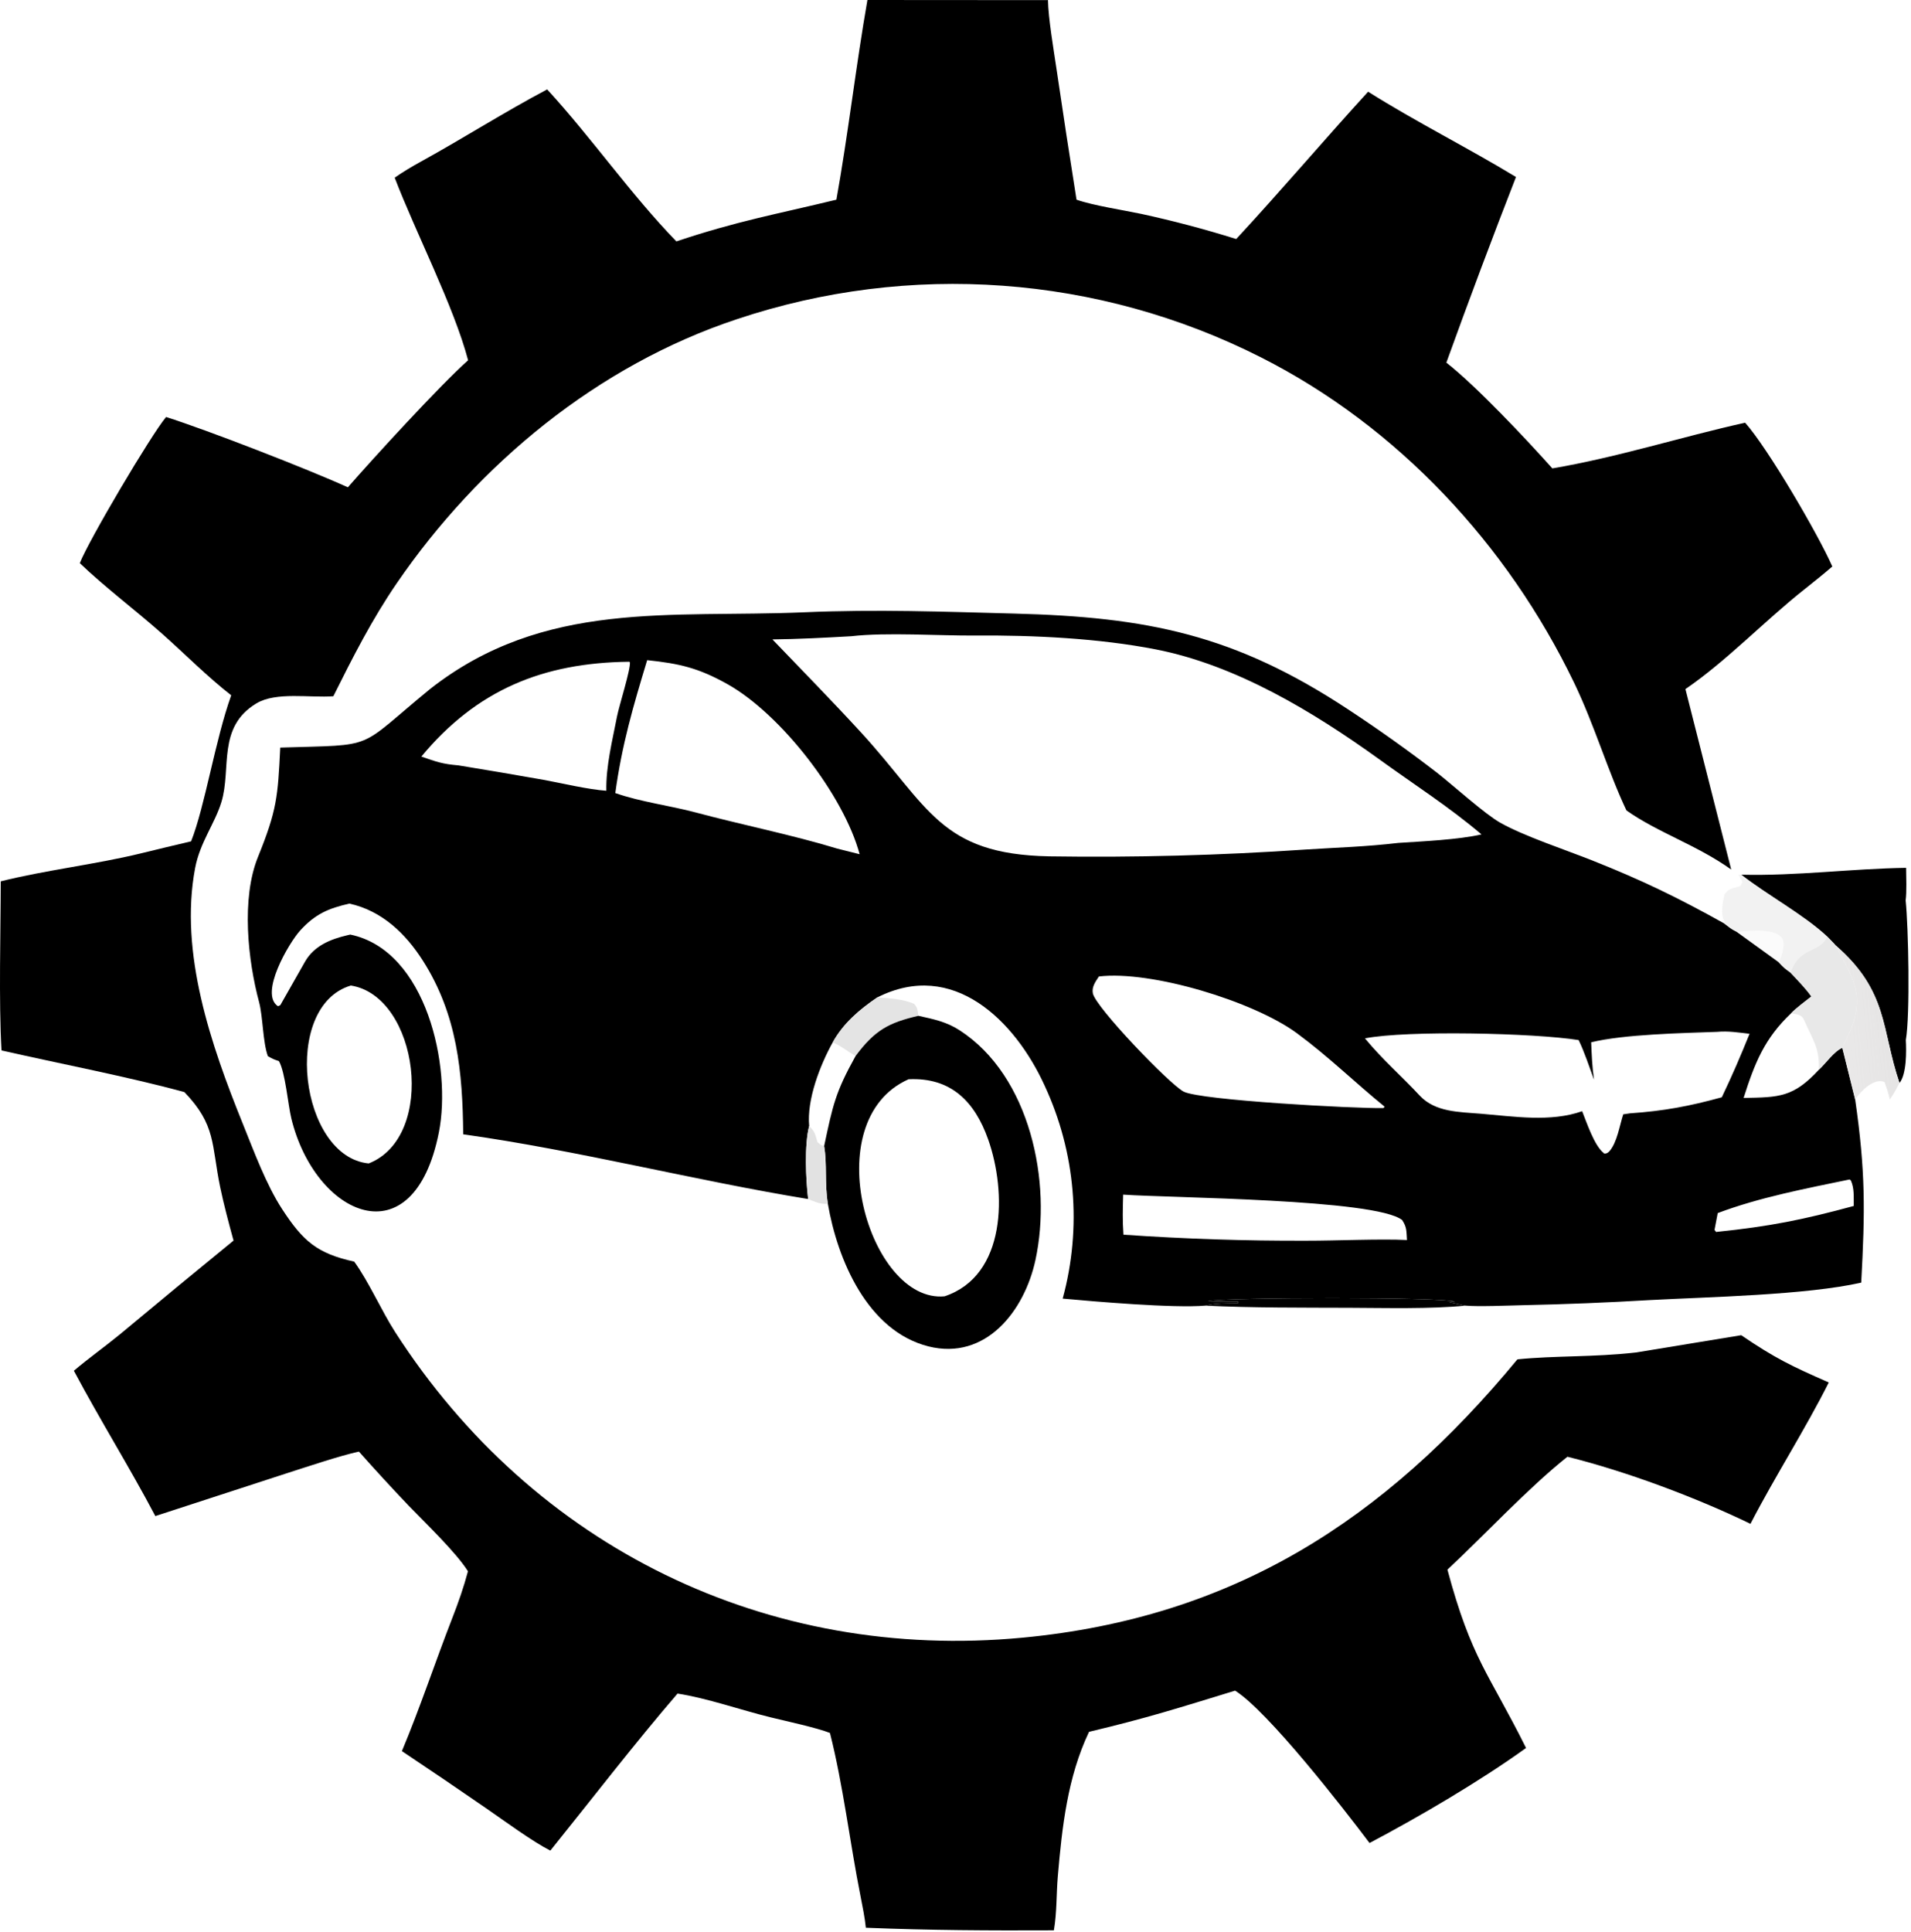
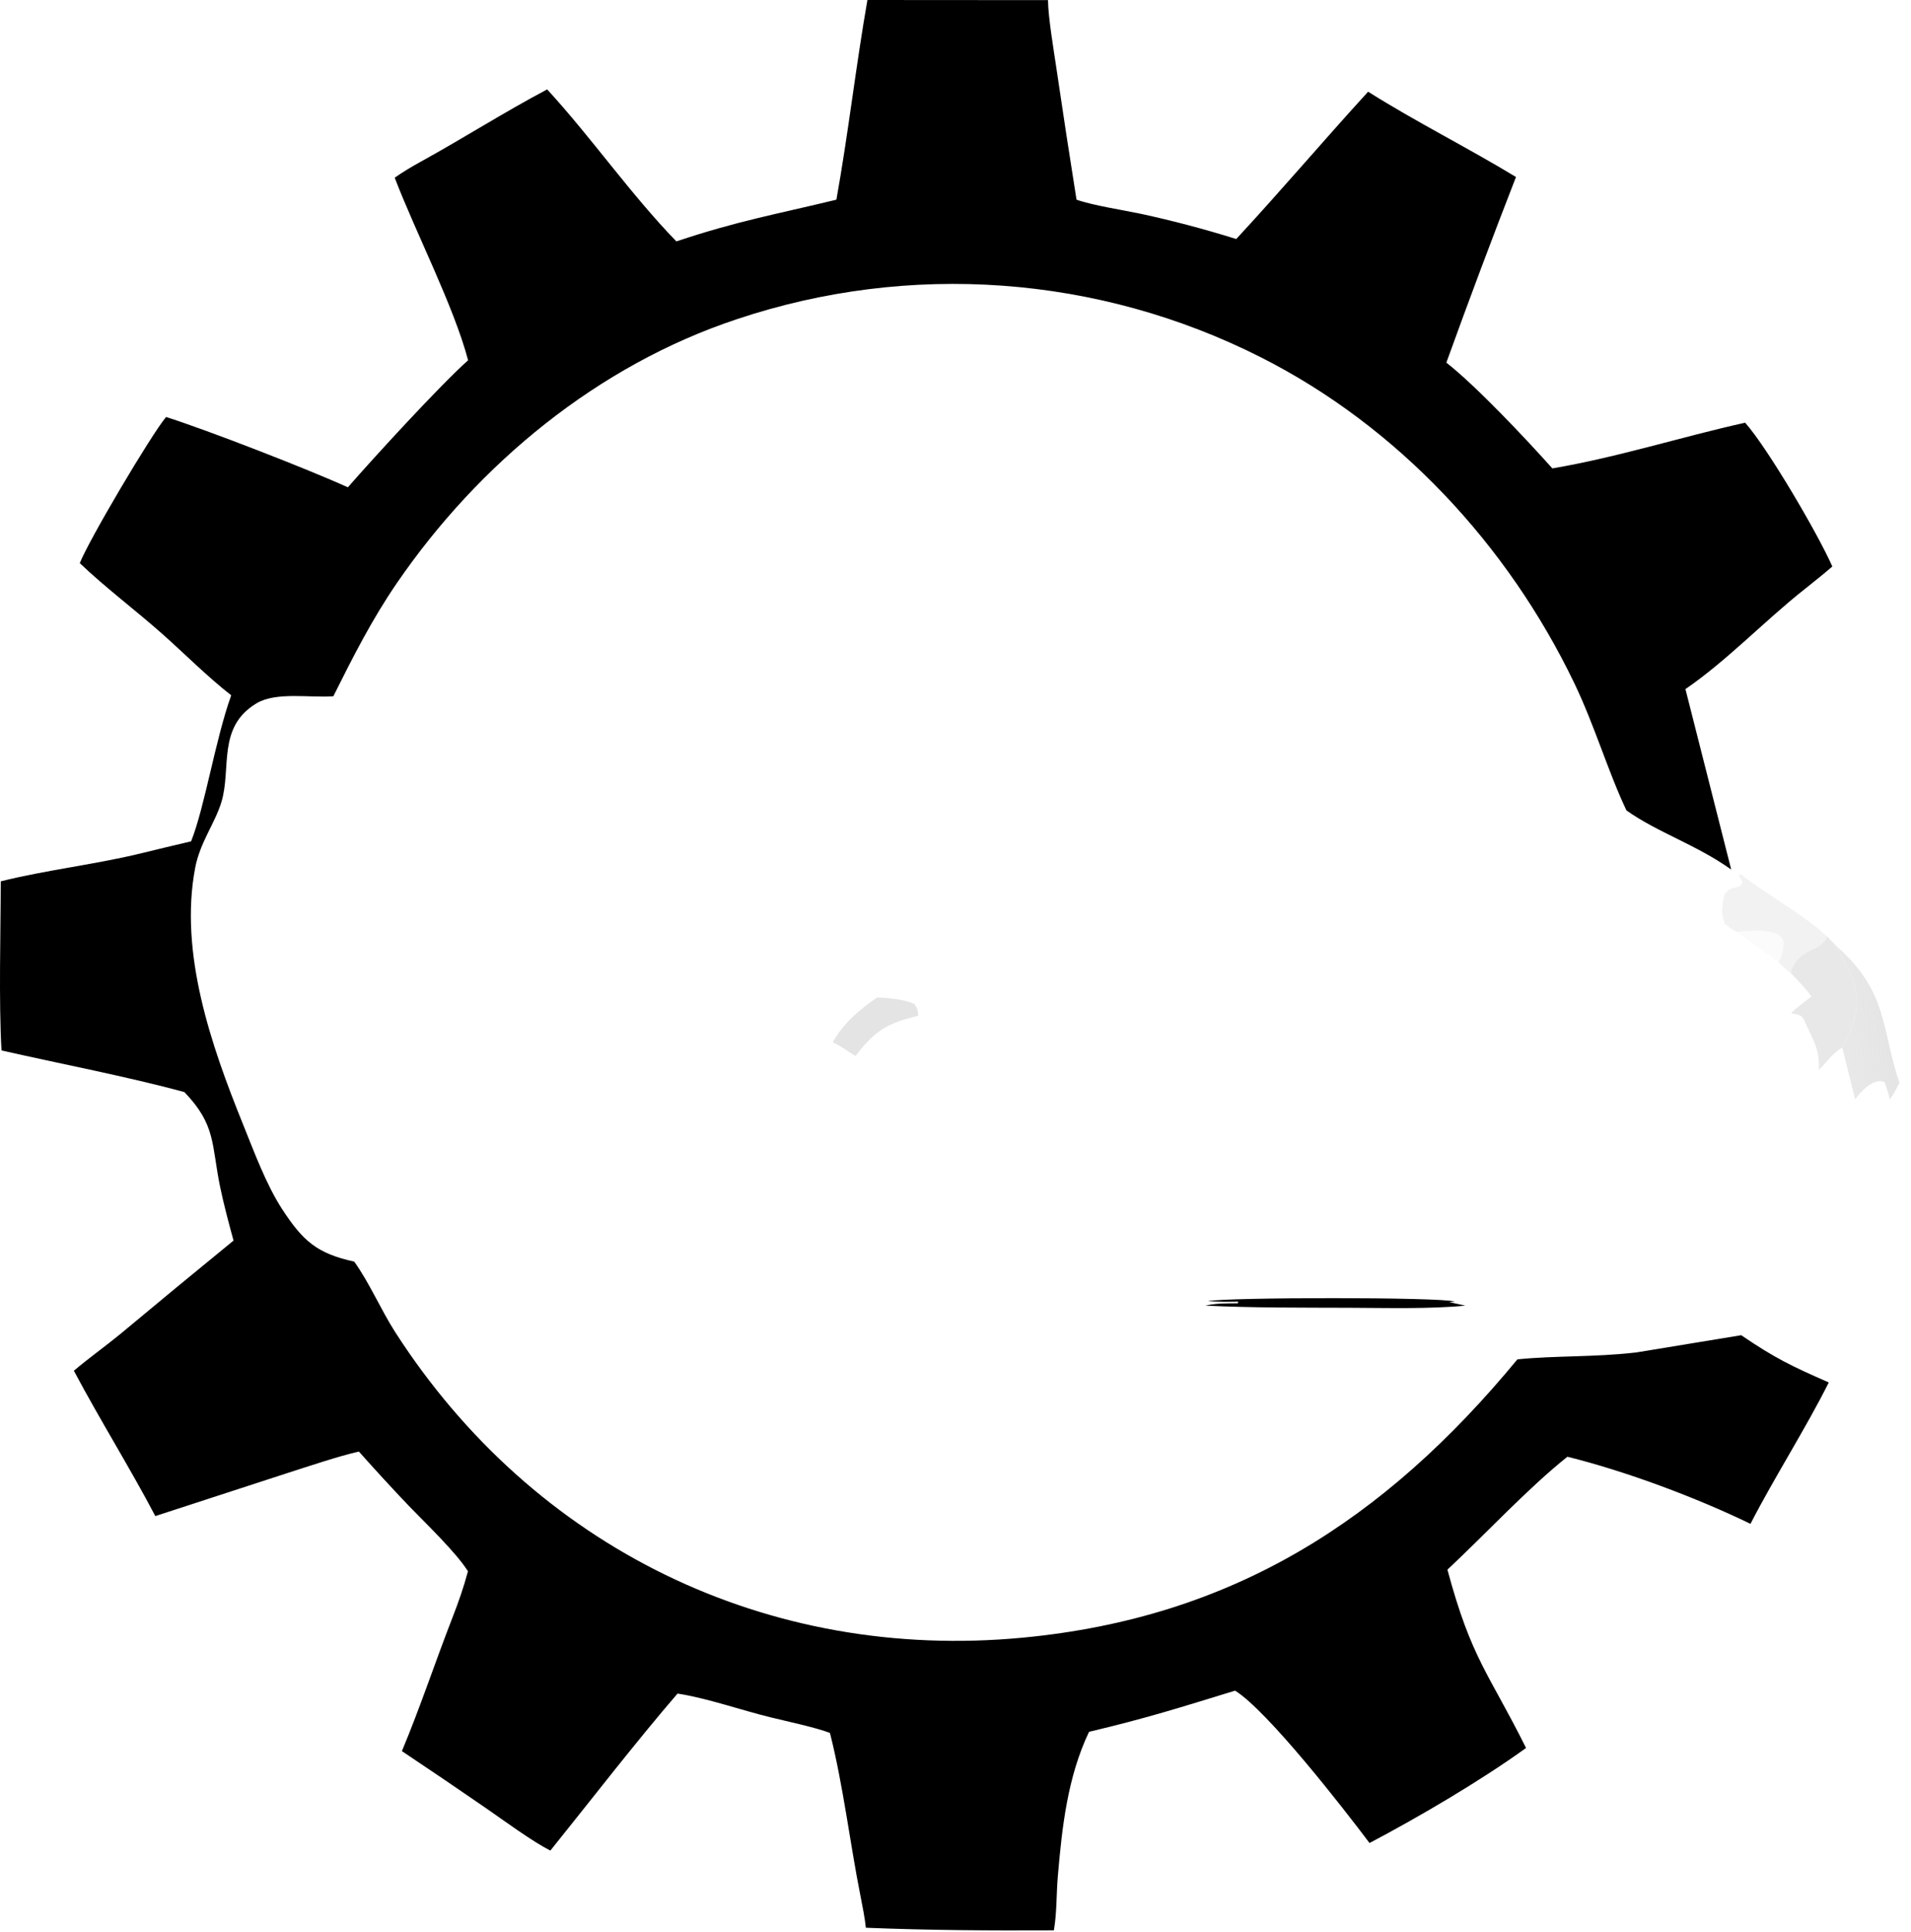
<svg xmlns="http://www.w3.org/2000/svg" width="459" height="464" viewBox="0 0 459 464" fill="none">
  <path d="M200.892 47.954C203.723 32.2 205.579 15.791 208.345 0L251.717 0.03C251.756 4.176 253.117 12.169 253.76 16.555C255.298 27.03 256.9 37.496 258.566 47.951C262.51 49.348 269.761 50.443 274.117 51.367C281.808 53.033 289.42 55.047 296.93 57.402C307.77 45.703 318.008 33.617 328.606 22.023C340.143 29.297 352.554 35.48 364.121 42.504C358.363 57.293 352.788 72.153 347.398 87.081C354.634 92.756 366.616 105.5 372.86 112.484C388.729 109.777 403.666 104.95 419.162 101.51C424.615 107.635 436.798 128.468 440.101 136.042C437.965 137.894 435.534 139.831 433.309 141.595C423.813 149.125 414.761 158.666 404.822 165.483L415.814 208.812C407.526 202.902 398.132 199.922 390.657 194.621C386.264 185.399 382.965 174.085 378.049 163.889C362.093 130.799 335.759 102.457 302.863 85.813C263.801 66.049 218.45 62.755 176.942 76.667C143.63 87.727 114.969 111.341 95.281 140.086C89.324 148.783 84.754 157.792 80.067 167.201C74.46 167.632 66.321 166.062 61.583 168.916C52.088 174.636 55.63 184.555 53.182 192.602C51.603 197.789 48.032 202.28 46.866 208.467C43.017 228.885 50.728 251.081 58.3 269.817C61.005 276.511 63.927 284.469 67.768 290.369C72.807 298.106 76.204 301.015 85.073 302.97C88.634 307.867 91.544 314.646 94.915 319.89C128.141 371.575 184.303 399.113 245.691 393.27C296.01 388.479 332.438 365.234 364.465 326.438C373.672 325.516 382.628 325.962 393.003 324.783L418.226 320.641C426.339 326.181 430.418 328.113 439.254 331.987C433.719 343.048 426.347 354.497 420.445 365.939C407.324 359.582 390.561 353.327 376.475 349.826C366.921 357.452 356.751 368.447 347.653 376.945C353.463 398.526 357.572 401.755 366.541 419.767C355.444 427.756 340.925 436.263 328.944 442.59C322.661 434.227 304.554 410.96 296.658 405.998C283.253 410.109 275.553 412.565 261.573 415.888C256.412 426.723 255.087 438.757 254.079 450.569C253.701 455.003 253.882 459.09 253.132 463.557C237.588 463.627 223.435 463.557 207.967 462.936C207.721 460.55 207.152 457.692 206.681 455.326C204.116 442.442 202.559 428.857 199.346 416.156C196.279 414.928 188.698 413.289 185.068 412.4C178.014 410.673 169.695 407.757 162.735 406.703C152.78 418.238 141.858 432.403 132.187 444.412C127.866 442.213 121.134 437.272 117.032 434.428C110.236 429.737 103.403 425.1 96.533 420.519C100.927 410.036 104.551 399.042 108.681 388.443C110.107 384.784 111.391 381.131 112.398 377.331C109.609 372.866 102.171 365.732 98.192 361.619C94.122 357.345 90.127 353.001 86.207 348.589C81.572 349.599 73.807 352.227 69.029 353.747L37.307 364.076C31.217 352.495 24.076 341.095 17.741 329.172C21.145 326.282 25.219 323.368 28.768 320.464C37.835 312.9 46.943 305.385 56.093 297.919C54.995 293.923 53.703 289.064 52.876 285.055C50.766 274.835 51.933 270.201 44.291 262.261C30.72 258.555 14.298 255.429 0.362 252.257C-0.315 240.486 0.161 223.687 0.181 211.645C11.002 208.942 22.803 207.605 33.708 204.964C37.768 203.981 41.84 202.981 45.904 202.038C49.239 193.619 51.66 177.797 55.533 166.972C49.828 162.522 44.497 157.13 39.035 152.278C32.636 146.594 25.272 141.083 19.166 135.237C21.287 129.777 36.267 104.467 39.889 100.138C49.872 103.306 73.841 112.612 83.552 117.025C89.787 109.891 105.47 92.747 112.433 86.515C108.998 73.516 99.773 55.703 94.804 42.667C96.854 41.233 98.994 39.967 101.185 38.761C111.354 33.164 121.162 26.89 131.427 21.47C142.228 33.246 151.524 46.719 162.459 57.971C177.168 53.048 186.334 51.485 200.892 47.954Z" fill="black" />
-   <path d="M67.314 179.527C90.964 178.786 85.303 180.206 103.279 165.475C130.707 143.943 161.076 148.412 193.189 147.038C210.815 146.283 226.364 146.898 243.484 147.341C275.624 148.174 296.553 152.389 323.802 170.356C331.125 175.167 338.264 180.252 345.204 185.602C349.148 188.704 356.624 195.465 360.301 197.547C366.014 200.782 375.899 204.031 382.411 206.619C394.312 211.348 403.004 215.544 414.083 221.736C415.326 222.677 415.711 223.071 417.117 223.766L427.16 231.029C428.431 232.394 428.573 232.518 430.088 233.608C431.688 235.336 433.746 237.402 435.056 239.302C433.736 240.343 431.261 242.178 430.199 243.332C423.799 249.382 421.462 255.297 418.796 263.662C427.363 263.511 430.729 263.521 436.857 256.915C438.597 255.303 440.503 252.483 442.505 251.633L445.589 264.024C448.087 281.378 447.982 290.631 447.044 308.011C433.897 311.01 410.399 311.446 396.208 312.209C386.056 312.811 375.893 313.22 365.725 313.434C362.342 313.512 355.015 313.818 351.951 313.535L348.102 312.701L349.425 312.559C345.789 311.447 294.889 311.519 290.133 312.454C292.734 312.654 294.804 312.62 297.389 312.583L297.321 312.975C294.486 313.013 292.296 312.919 289.513 313.538C281.845 314.192 262.828 312.545 255.244 311.851C259.886 294.816 258.346 276.688 250.898 260.68C243.79 245.111 228.907 230.287 210.698 239.537C206.419 242.45 202.583 245.694 200.026 250.291C196.982 255.753 193.751 264.074 194.353 270.423C193.181 274.845 193.542 283.23 194.107 287.943C166.777 283.466 139.016 276.303 111.258 272.398C111.121 257.418 109.822 243.644 101.578 230.707C97.41 224.167 91.712 218.703 83.915 216.993C78.851 218.159 75.713 219.491 72.102 223.449C69.369 226.444 62.217 238.671 66.771 241.641L67.324 241.388L73.29 230.887C75.467 227.107 79.424 225.53 83.432 224.591L84.135 224.432C102.478 228.223 108.527 256.257 105.409 271.955C99.295 302.727 75.667 291.987 69.967 268.561C69.18 265.329 68.536 257.532 66.998 254.818C65.685 254.382 65.543 254.317 64.342 253.63C63.129 250.35 63.152 244.151 62.245 240.712C59.518 230.576 57.915 215.786 61.963 205.794C66.51 194.571 66.735 191.401 67.314 179.527ZM204.496 152.785C198.518 153.128 191.508 153.496 185.527 153.552C192.512 160.83 199.935 168.407 206.74 175.82C223.16 193.707 225.699 205.142 252.03 205.646C272.592 205.956 293.157 205.409 313.673 204.006C321.343 203.513 328.2 203.332 335.851 202.421C341.702 202.041 350.319 201.646 355.843 200.377C348.089 193.779 339.461 188.273 331.144 182.244C315.361 170.882 296.874 159.703 277.569 155.938C263.973 153.287 248.222 152.513 234.329 152.623C225.583 152.692 212.976 151.809 204.496 152.785ZM151.075 158.914C130.326 159.154 114.453 165.731 101.203 181.685C104.831 182.942 106.199 183.471 110.106 183.799C117.004 184.92 123.893 186.091 130.774 187.311C135.253 188.148 141.228 189.581 145.636 189.896C145.513 183.982 147.102 177.744 148.207 172.031C148.719 169.386 151.523 160.683 151.292 158.982L151.075 158.914ZM155.445 158.531C152.082 169.603 149.362 178.908 147.791 190.451C153.946 192.6 160.93 193.454 167.167 195.126C177.865 197.994 190.595 200.568 201.108 203.79L206.471 205.133C202.693 191.06 187.639 171.539 174.749 164.307C167.741 160.375 163.217 159.36 155.445 158.531ZM263.939 234.495C263.128 235.755 262.186 236.966 262.492 238.555C263.129 241.858 280.885 260.372 284.298 262.146C288.307 264.229 325.408 266.228 332.299 266.102L332.572 265.765C325.302 259.853 319.142 253.749 311.472 248.101C301.105 240.467 276.477 232.984 263.939 234.495ZM84.269 236.669C67.512 241.679 72.032 277.801 88.556 279.392C105.011 272.963 100.523 239.213 84.269 236.669ZM412.397 247.794C404.123 248.094 390.054 248.373 382.179 250.299C382.316 253.525 382.413 256.077 382.862 259.28C381.815 256.416 380.476 252.412 379.167 249.766C368.558 248.071 337.971 247.376 327.843 249.357C332.175 254.6 336.504 258.256 341.037 263.145C344.77 267.099 350.484 267.027 355.76 267.462C363.633 268.111 372.444 269.532 380.011 266.849C381.13 269.643 382.944 275.132 385.174 276.871C384.97 276.881 385.764 277.423 386.633 276.39C388.42 274.266 389.019 270.265 389.886 267.597C389.882 267.609 391.36 267.37 391.53 267.358C399.589 266.806 405.828 265.64 413.557 263.504C416.081 258.215 418.027 253.696 420.225 248.259C417.489 247.945 415.142 247.542 412.397 247.794ZM444.254 283.24C433.721 285.431 422.623 287.528 412.577 291.315L411.804 295.359L412.191 295.86L412.433 295.818C425.057 294.511 432.997 292.934 445.25 289.605C445.217 287.462 445.417 285.368 444.548 283.478L444.254 283.24ZM269.772 286.883C269.679 290.341 269.589 293.045 269.845 296.501C284.521 297.522 299.23 298.003 313.942 297.942C320.668 297.958 331.778 297.457 337.942 297.782C337.787 295.569 337.936 294.763 336.783 292.983C330.338 287.913 281.251 287.689 269.772 286.883Z" fill="black" />
-   <path d="M418.246 210.053C431.497 210.38 444.778 208.593 457.827 208.403C457.847 210.538 457.994 214.23 457.717 216.22C458.38 222.591 458.826 243.663 457.758 249.76C457.905 252.363 457.974 257.963 456.236 260.071C451.82 247.085 453.621 238.121 440.891 227.018C440.711 226.756 439.162 225.198 438.84 224.865C433.204 219.617 424.486 214.942 418.246 210.053Z" fill="black" />
  <path d="M414.083 221.736L414.255 221.391C413.153 219.696 413.785 216.719 414.182 214.771C415.497 213.196 415.758 213.53 418.07 212.739L418.511 211.796L417.55 210.035L418.246 210.053C424.486 214.942 433.204 219.617 438.84 224.865C437.37 228.856 431.972 227.317 430.088 233.608C428.573 232.518 428.431 232.394 427.16 231.029C427.939 230.023 428.399 227.912 428.41 226.682C428.447 222.323 419.387 223.651 417.117 223.766C415.711 223.071 415.326 222.677 414.083 221.736Z" fill="#E2E2E2" fill-opacity="0.427" />
  <path d="M417.117 223.766C419.387 223.651 428.447 222.323 428.41 226.682C428.399 227.912 427.939 230.023 427.16 231.029L417.117 223.766Z" fill="#E2E2E2" fill-opacity="0.125" />
  <path d="M438.84 224.865C439.162 225.198 440.711 226.756 440.891 227.018C444.535 234.293 447.941 238.177 444.714 246.779C444.229 248.072 442.802 250.673 442.505 251.633C440.503 252.483 438.597 255.303 436.857 256.915C437.073 251.498 435.409 249.799 433.331 244.975C432.699 243.508 431.55 243.628 430.199 243.332C431.261 242.178 433.736 240.343 435.056 239.302C433.746 237.402 431.688 235.336 430.088 233.608C431.972 227.317 437.37 228.856 438.84 224.865Z" fill="#E2E2E2" fill-opacity="0.804" />
  <path d="M440.891 227.018C453.621 238.121 451.82 247.085 456.236 260.071C455.429 261.596 454.921 262.608 453.906 264.033L453.676 263.098C453.364 261.851 453.068 261.032 452.632 259.826C450.081 258.786 446.918 262.041 445.589 264.024L442.505 251.633C442.802 250.673 444.229 248.072 444.714 246.779C447.941 238.177 444.535 234.293 440.891 227.018Z" fill="url(#paint0_linear_99_26)" />
  <path d="M200.026 250.291C202.583 245.694 206.419 242.45 210.698 239.537C213.545 239.664 216.912 239.94 219.55 241.055C220.455 242.105 220.367 242.55 220.589 243.939C213.396 245.606 210.124 247.402 205.502 253.59C203.369 252.373 202.616 251.556 200.026 250.291Z" fill="#E2E2E2" fill-opacity="0.953" />
-   <path d="M205.502 253.59C210.124 247.402 213.396 245.606 220.589 243.939C224.22 244.743 227.3 245.353 230.49 247.416C247.467 258.393 252.735 283.975 248.7 302.606C246.061 314.794 236.788 326.78 222.995 323.327C208.336 319.609 201.136 302.483 198.845 289.078C198.032 284.222 198.695 279.425 197.944 275.258C200.053 265.319 200.664 262.299 205.502 253.59ZM218.235 259.174C195.842 269.118 208.774 313.027 226.873 311.301C241.821 306.323 241.762 286.178 237.37 273.688C234.146 264.521 228.397 258.687 218.235 259.174Z" fill="black" />
-   <path d="M194.353 270.423C195.769 271.758 195.793 272.416 196.34 274.271C197.232 274.998 196.914 274.879 197.944 275.258C198.695 279.425 198.032 284.222 198.845 289.078C196.964 289.24 195.877 288.623 194.107 287.943C193.542 283.23 193.181 274.845 194.353 270.423Z" fill="#E2E2E2" />
  <path d="M289.513 313.538C292.296 312.919 294.486 313.013 297.321 312.975L297.389 312.583C294.804 312.62 292.734 312.654 290.133 312.454C294.889 311.519 345.789 311.447 349.425 312.559L348.102 312.701L351.951 313.535C343.697 314.375 332.694 314.088 324.218 314.055C312.846 314.011 300.81 314.091 289.513 313.538Z" fill="black" />
  <defs>
    <linearGradient id="paint0_linear_99_26" x1="443.475" y1="250.849" x2="453.864" y2="249.87" gradientUnits="userSpaceOnUse">
      <stop stop-color="#E8E7E7" stop-opacity="0.945" />
      <stop offset="1" stop-color="#E6E5E5" />
    </linearGradient>
  </defs>
</svg>